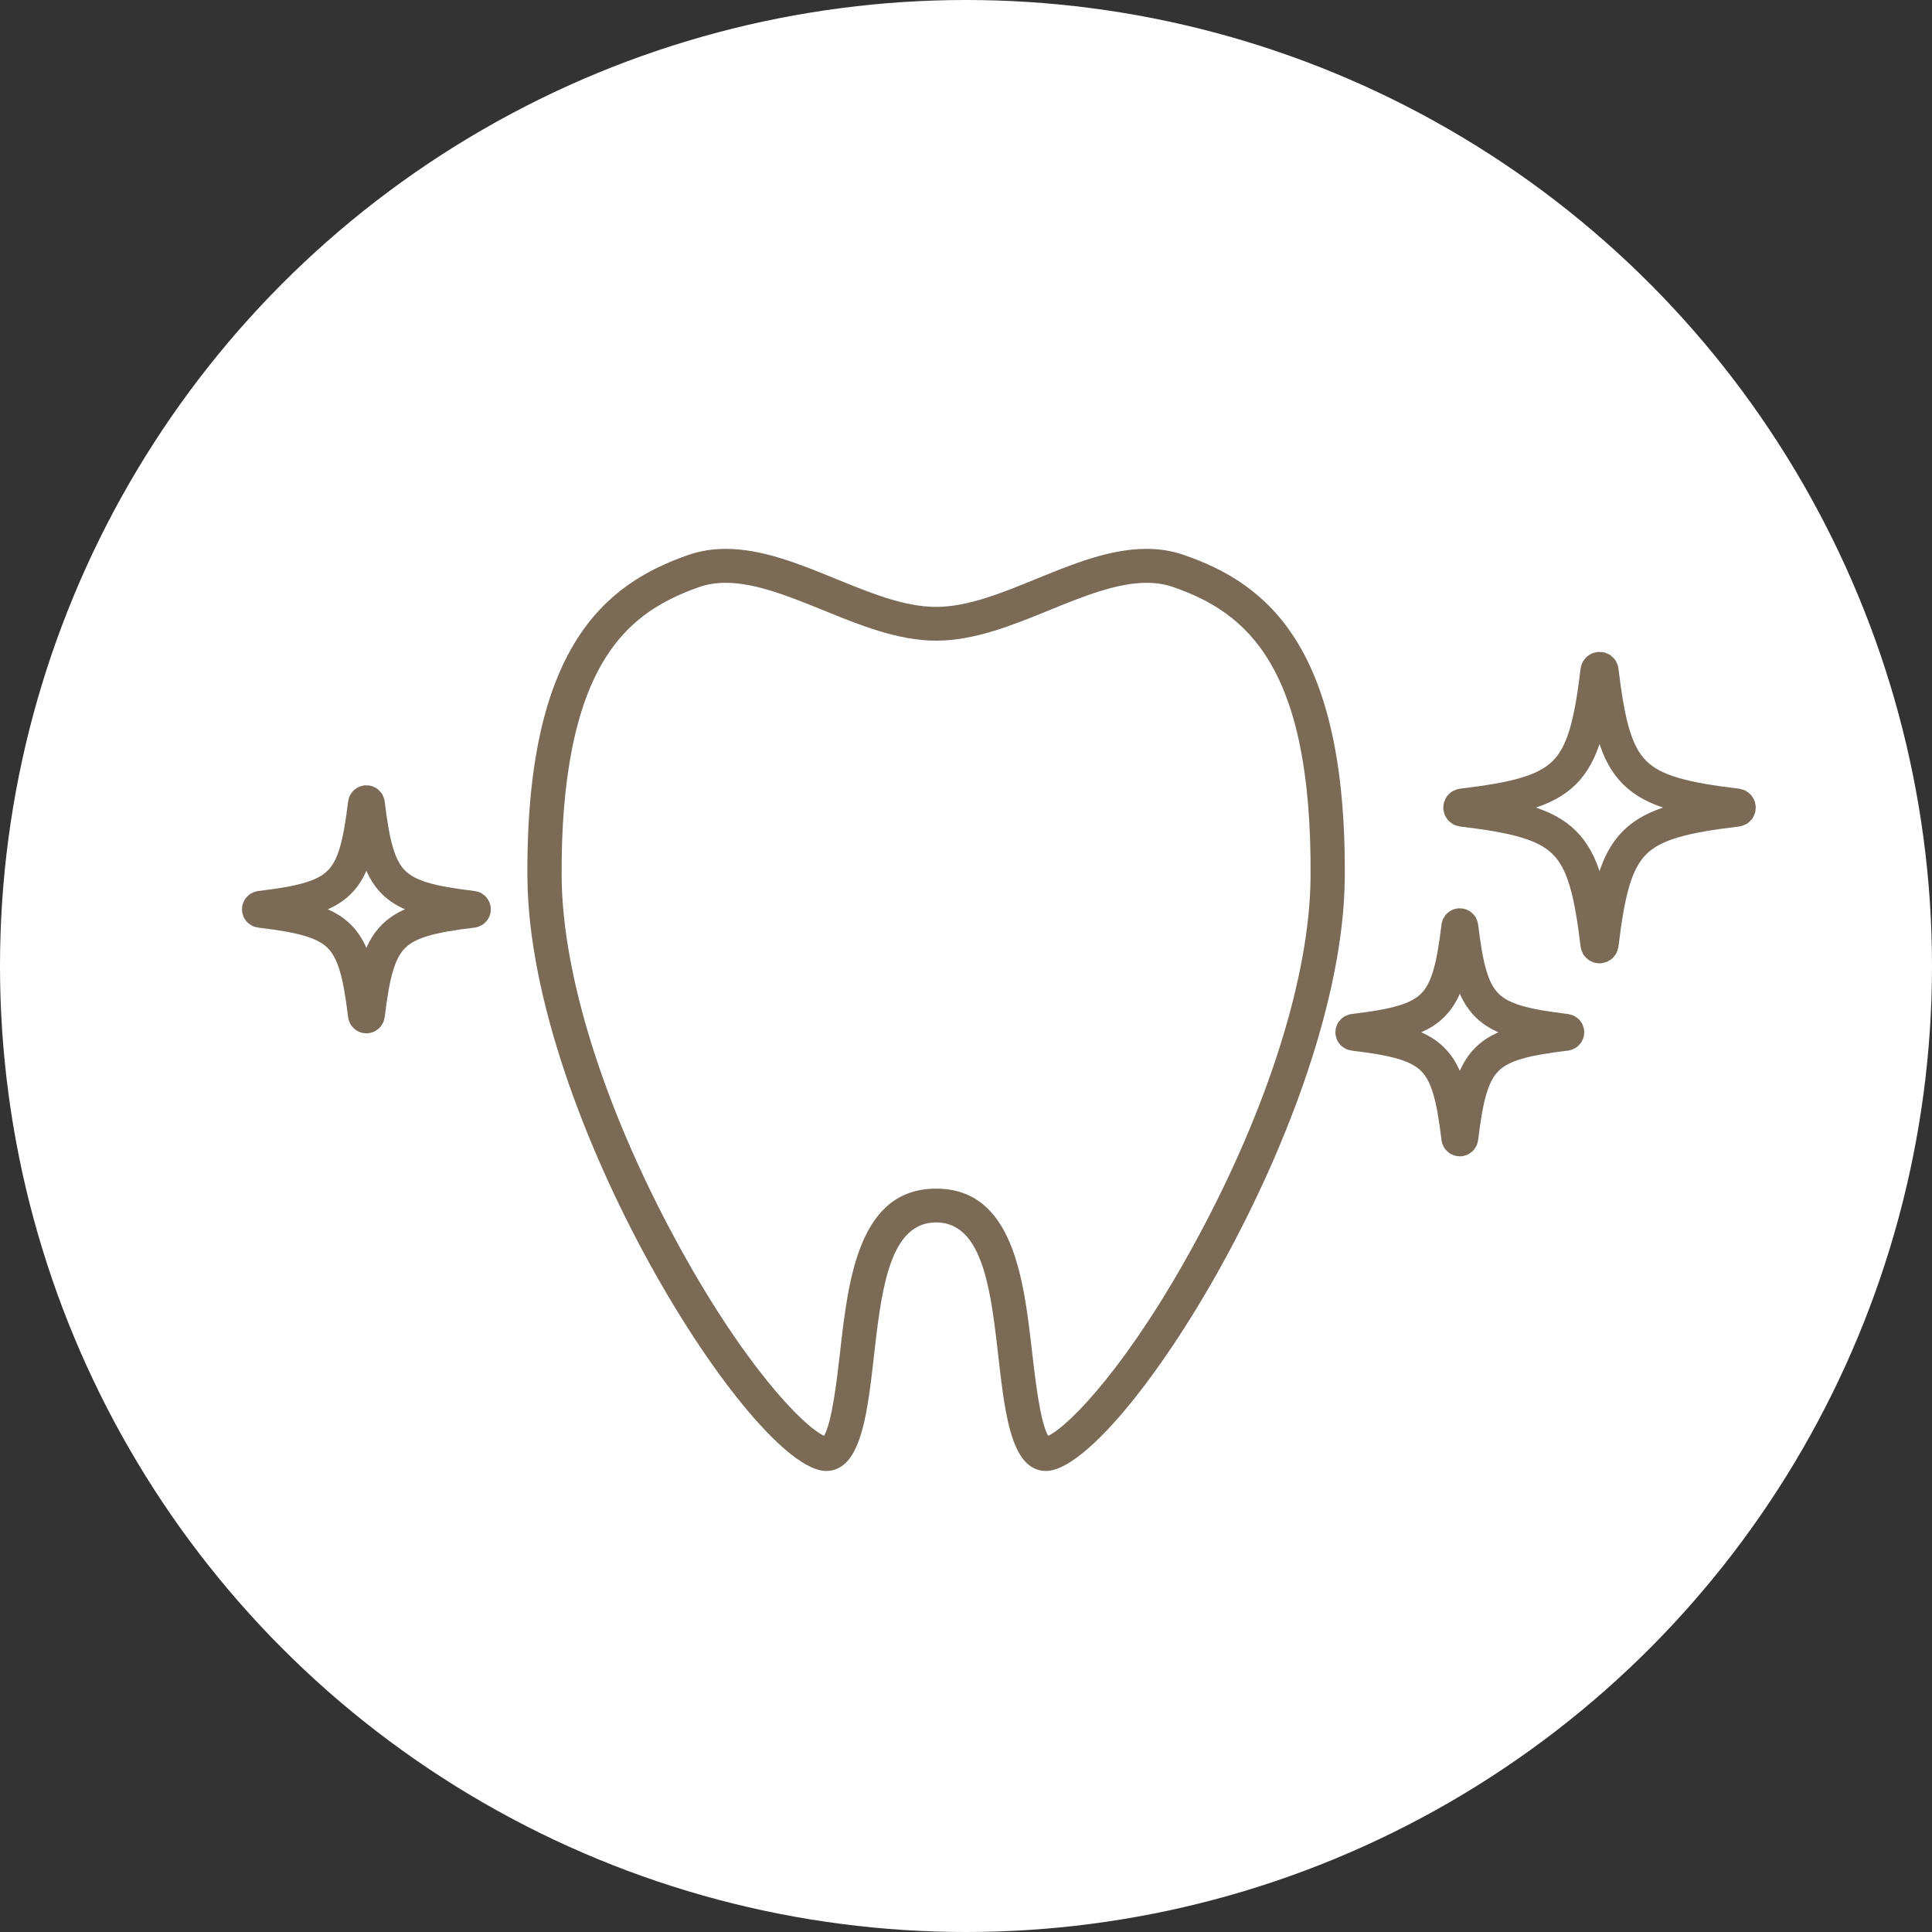
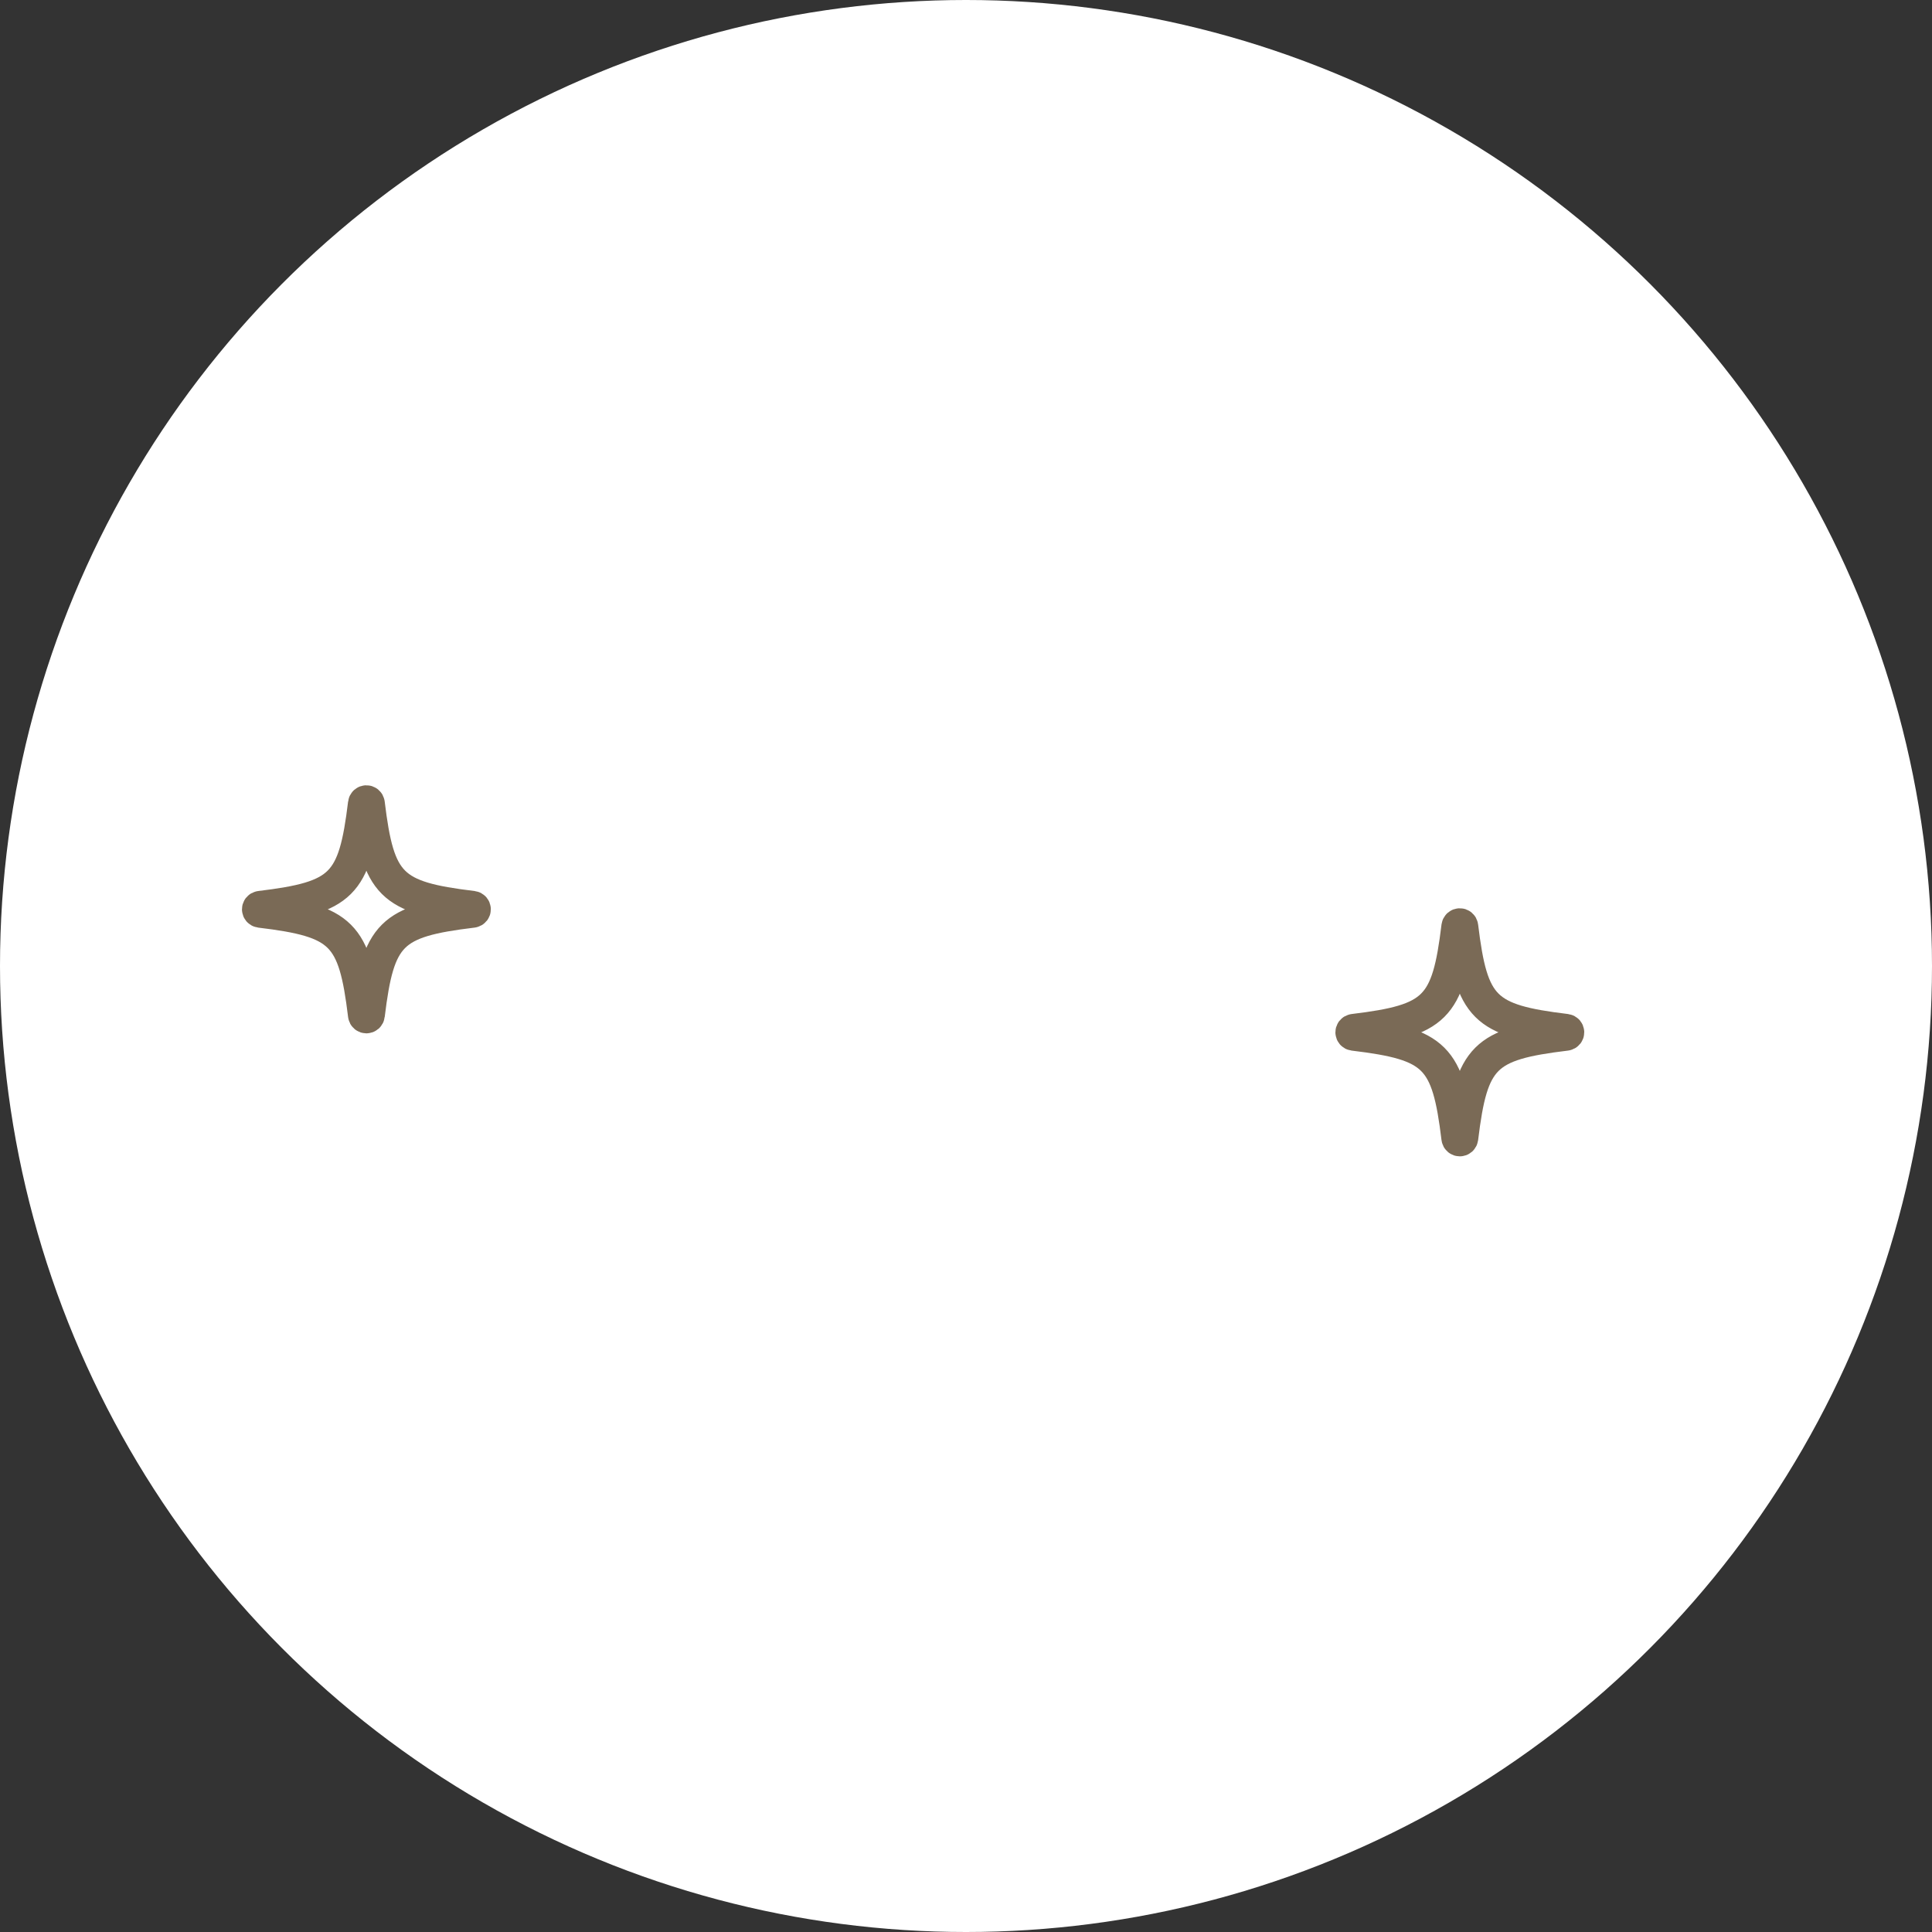
<svg xmlns="http://www.w3.org/2000/svg" width="88" height="88" viewBox="0 0 88 88" fill="none">
  <rect x="0" y="0" width="88" height="88" fill="#333333" stroke="none" />
  <circle cx="44" cy="44" r="44" fill="white" />
  <g clip-path="url(#clip0_33_753)">
    <path d="M47.656 66.227C46.772 66.227 46.485 63.708 46.252 61.683C45.888 58.507 45.477 54.906 42.645 54.906C39.814 54.906 39.403 58.507 39.039 61.683C38.806 63.708 38.519 66.227 37.635 66.227C35.068 66.227 24.891 50.864 24.806 39.961C24.728 29.775 28.195 27.194 31.593 26.012C32.058 25.85 32.539 25.773 33.066 25.773C34.587 25.773 36.215 26.437 37.798 27.086C39.396 27.743 41.055 28.415 42.645 28.415C44.236 28.415 45.895 27.735 47.493 27.086C49.075 26.445 50.704 25.773 52.224 25.773C52.752 25.773 53.233 25.85 53.698 26.012C57.095 27.194 60.562 29.775 60.485 39.961C60.4 50.864 50.223 66.227 47.656 66.227Z" fill="white" />
-     <path d="M52.217 26.546C52.659 26.546 53.054 26.607 53.435 26.739C56.731 27.882 59.772 30.278 59.694 39.953C59.663 44.404 57.778 50.409 54.528 56.421C51.472 62.085 48.734 64.929 47.742 65.4C47.377 64.774 47.152 62.812 47.012 61.598C46.632 58.275 46.159 54.141 42.638 54.141C39.117 54.141 38.636 58.275 38.263 61.598C38.124 62.812 37.899 64.782 37.534 65.4C36.541 64.937 33.803 62.085 30.747 56.421C27.497 50.409 25.62 44.412 25.582 39.953C25.551 35.51 26.21 32.156 27.56 29.992C28.529 28.439 29.848 27.434 31.849 26.739C32.229 26.607 32.632 26.546 33.067 26.546C34.432 26.546 35.991 27.187 37.503 27.797C39.171 28.477 40.9 29.181 42.646 29.181C44.391 29.181 46.12 28.477 47.788 27.797C49.3 27.179 50.859 26.546 52.225 26.546M52.217 25C48.959 25 45.593 27.643 42.638 27.643C39.683 27.643 36.316 25 33.059 25C32.477 25 31.903 25.085 31.329 25.286C27.56 26.6 23.945 29.482 24.023 39.968C24.108 50.911 34.292 67 37.627 67C40.962 67 38.566 55.679 42.638 55.679C46.71 55.679 44.321 67 47.648 67C50.976 67 61.168 50.903 61.253 39.968C61.331 29.474 57.724 26.592 53.947 25.286C53.38 25.085 52.799 25 52.217 25Z" fill="#7A6A56" />
-     <path d="M72.973 43.029C73.554 38.222 74.299 37.48 79.123 36.901C79.255 36.885 79.255 36.692 79.123 36.669C74.299 36.089 73.554 35.347 72.973 30.541C72.957 30.41 72.763 30.41 72.74 30.541C72.158 35.347 71.413 36.089 66.589 36.669C66.457 36.684 66.457 36.878 66.589 36.901C71.413 37.48 72.158 38.222 72.74 43.029C72.755 43.16 72.949 43.16 72.973 43.029Z" fill="white" stroke="#7A6A56" stroke-width="1.5" stroke-miterlimit="10" />
    <path d="M66.582 51.839C67.032 48.129 67.606 47.557 71.329 47.109C71.437 47.094 71.437 46.947 71.329 46.932C67.606 46.483 67.032 45.911 66.582 42.202C66.566 42.094 66.419 42.094 66.403 42.202C65.954 45.911 65.38 46.483 61.657 46.932C61.548 46.947 61.548 47.094 61.657 47.109C65.38 47.557 65.954 48.129 66.403 51.839C66.419 51.947 66.566 51.947 66.582 51.839Z" fill="white" stroke="#7A6A56" stroke-width="1.5" stroke-miterlimit="10" />
    <path d="M16.778 46.236C17.228 42.527 17.802 41.955 21.525 41.507C21.634 41.491 21.634 41.344 21.525 41.329C17.802 40.881 17.228 40.309 16.778 36.6C16.763 36.492 16.615 36.492 16.6 36.6C16.15 40.309 15.576 40.881 11.853 41.329C11.744 41.344 11.744 41.491 11.853 41.507C15.576 41.955 16.15 42.527 16.6 46.236C16.615 46.344 16.763 46.344 16.778 46.236Z" fill="white" stroke="#7A6A56" stroke-width="1.5" stroke-miterlimit="10" />
  </g>
  <defs>
    <clipPath id="clip0_33_753">
      <rect width="69" height="42" fill="white" transform="translate(11 25)" />
    </clipPath>
  </defs>
</svg>